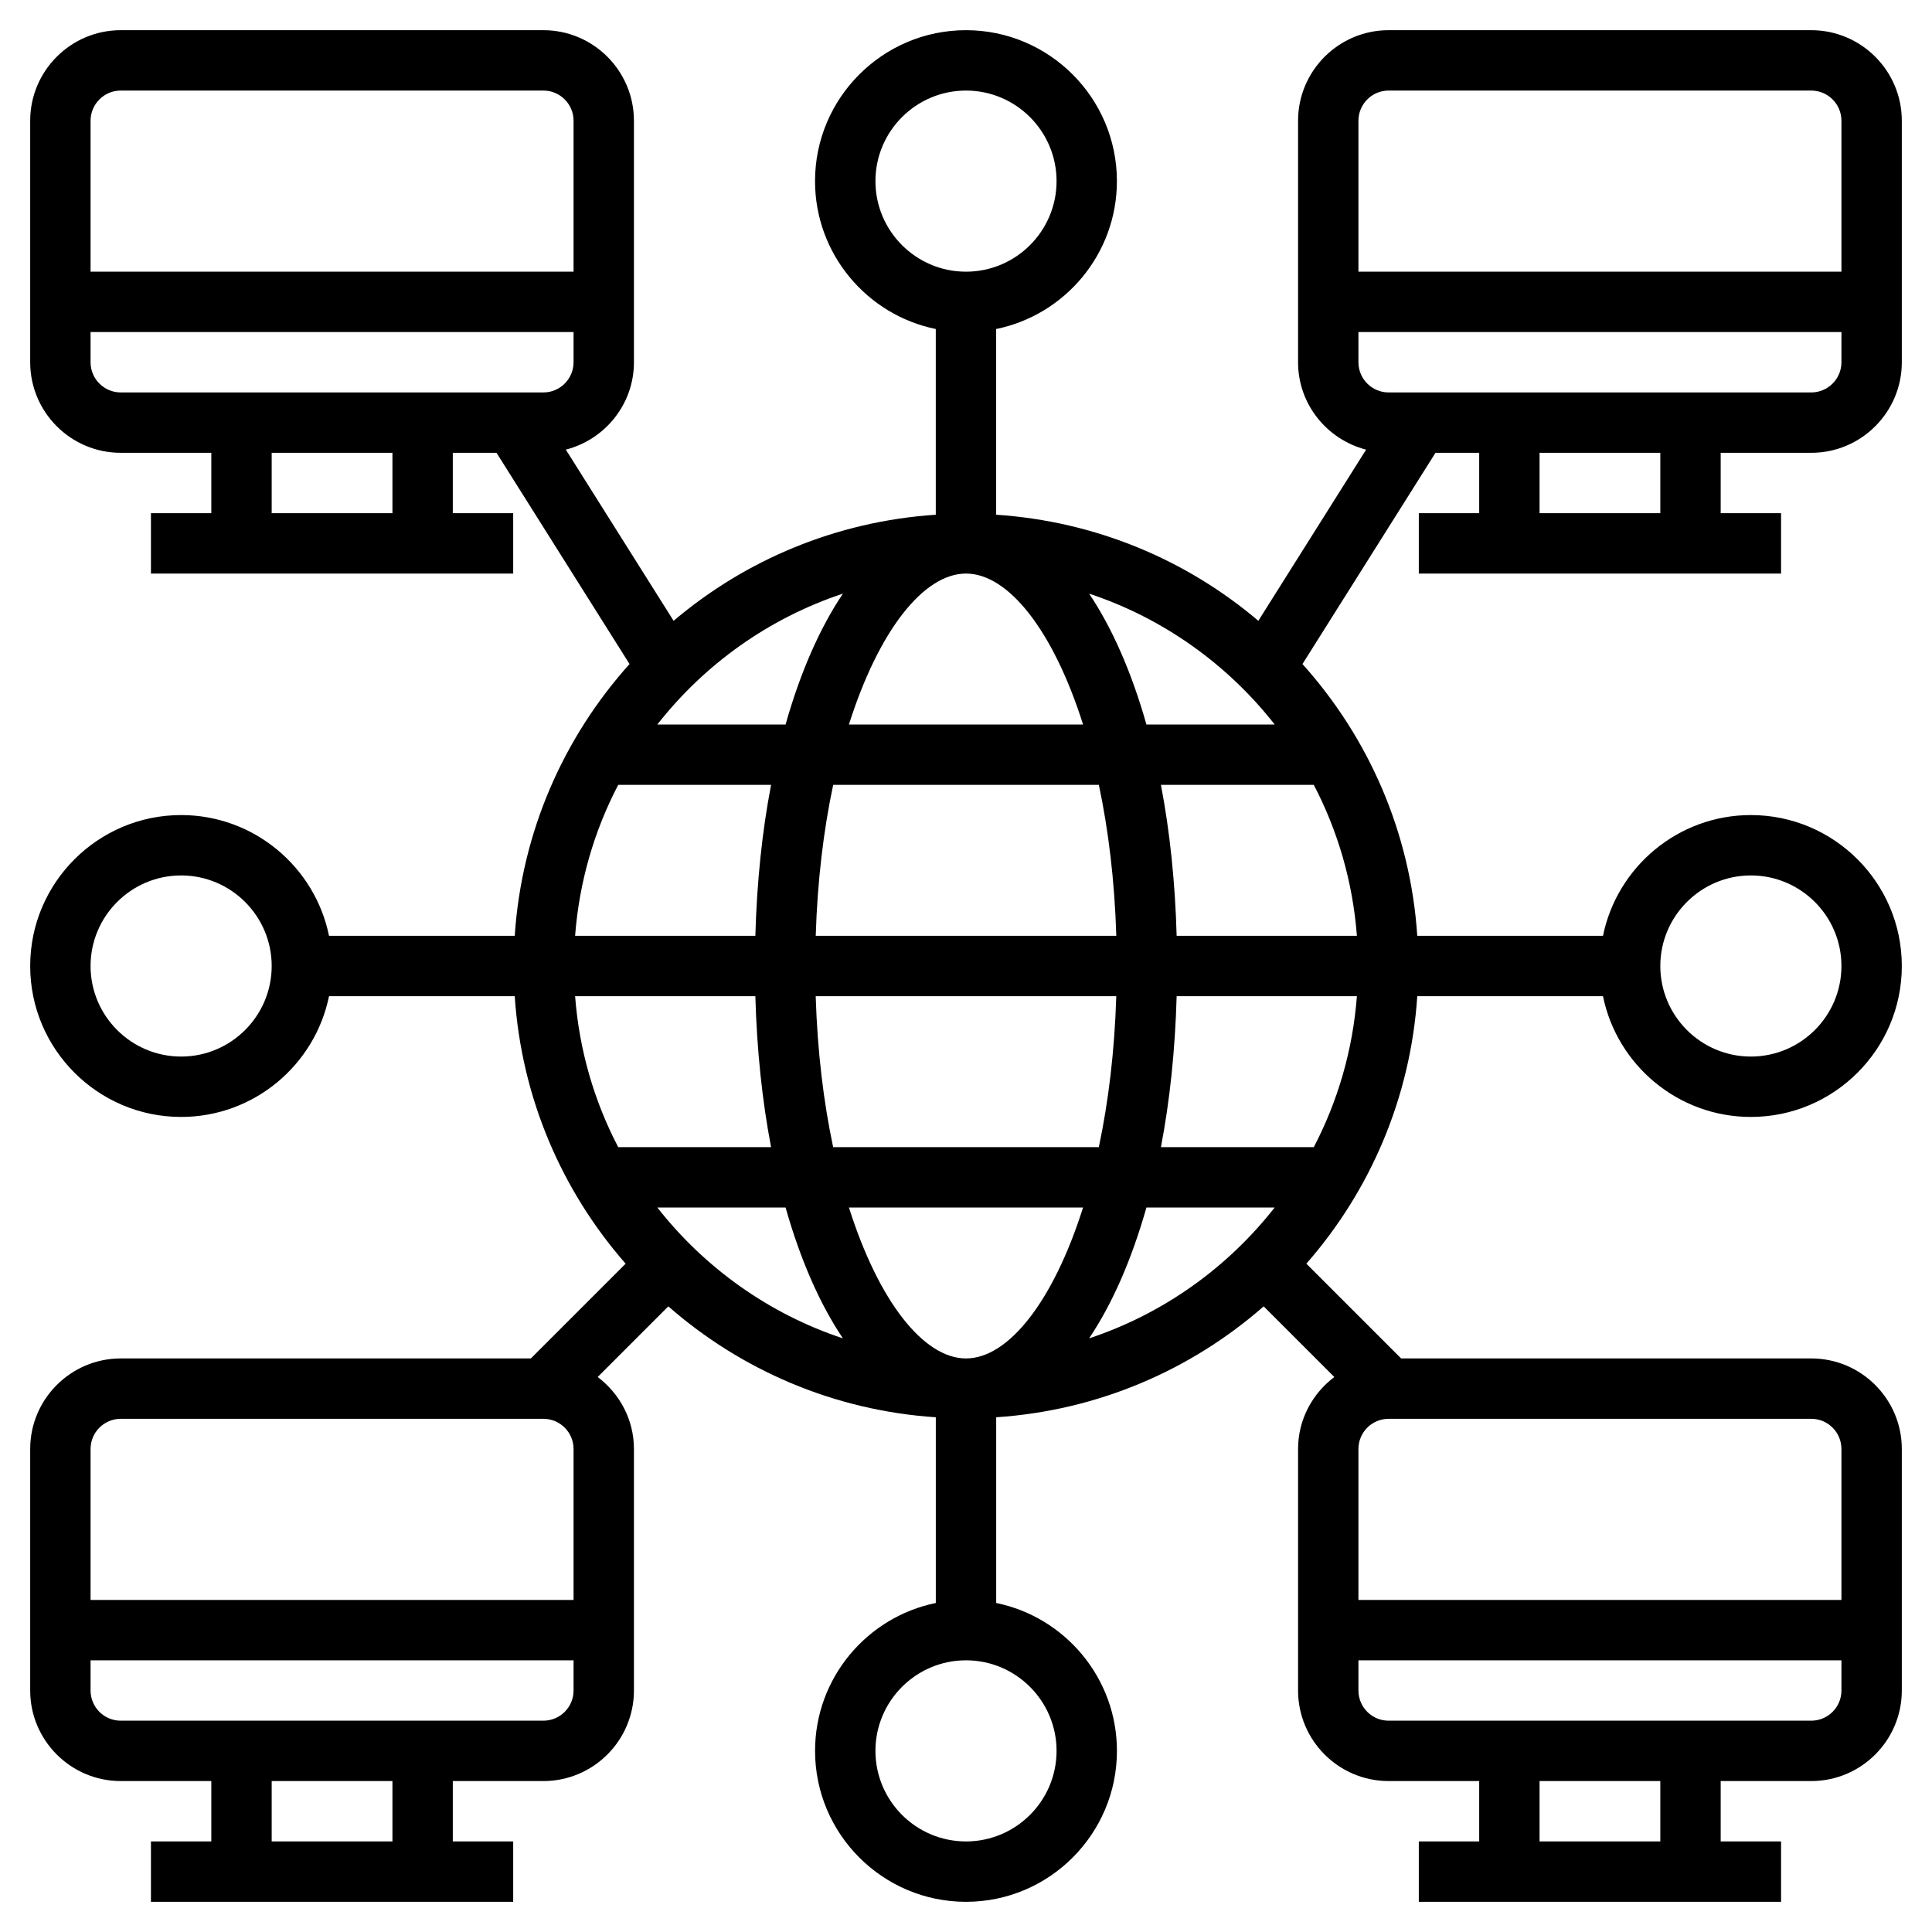
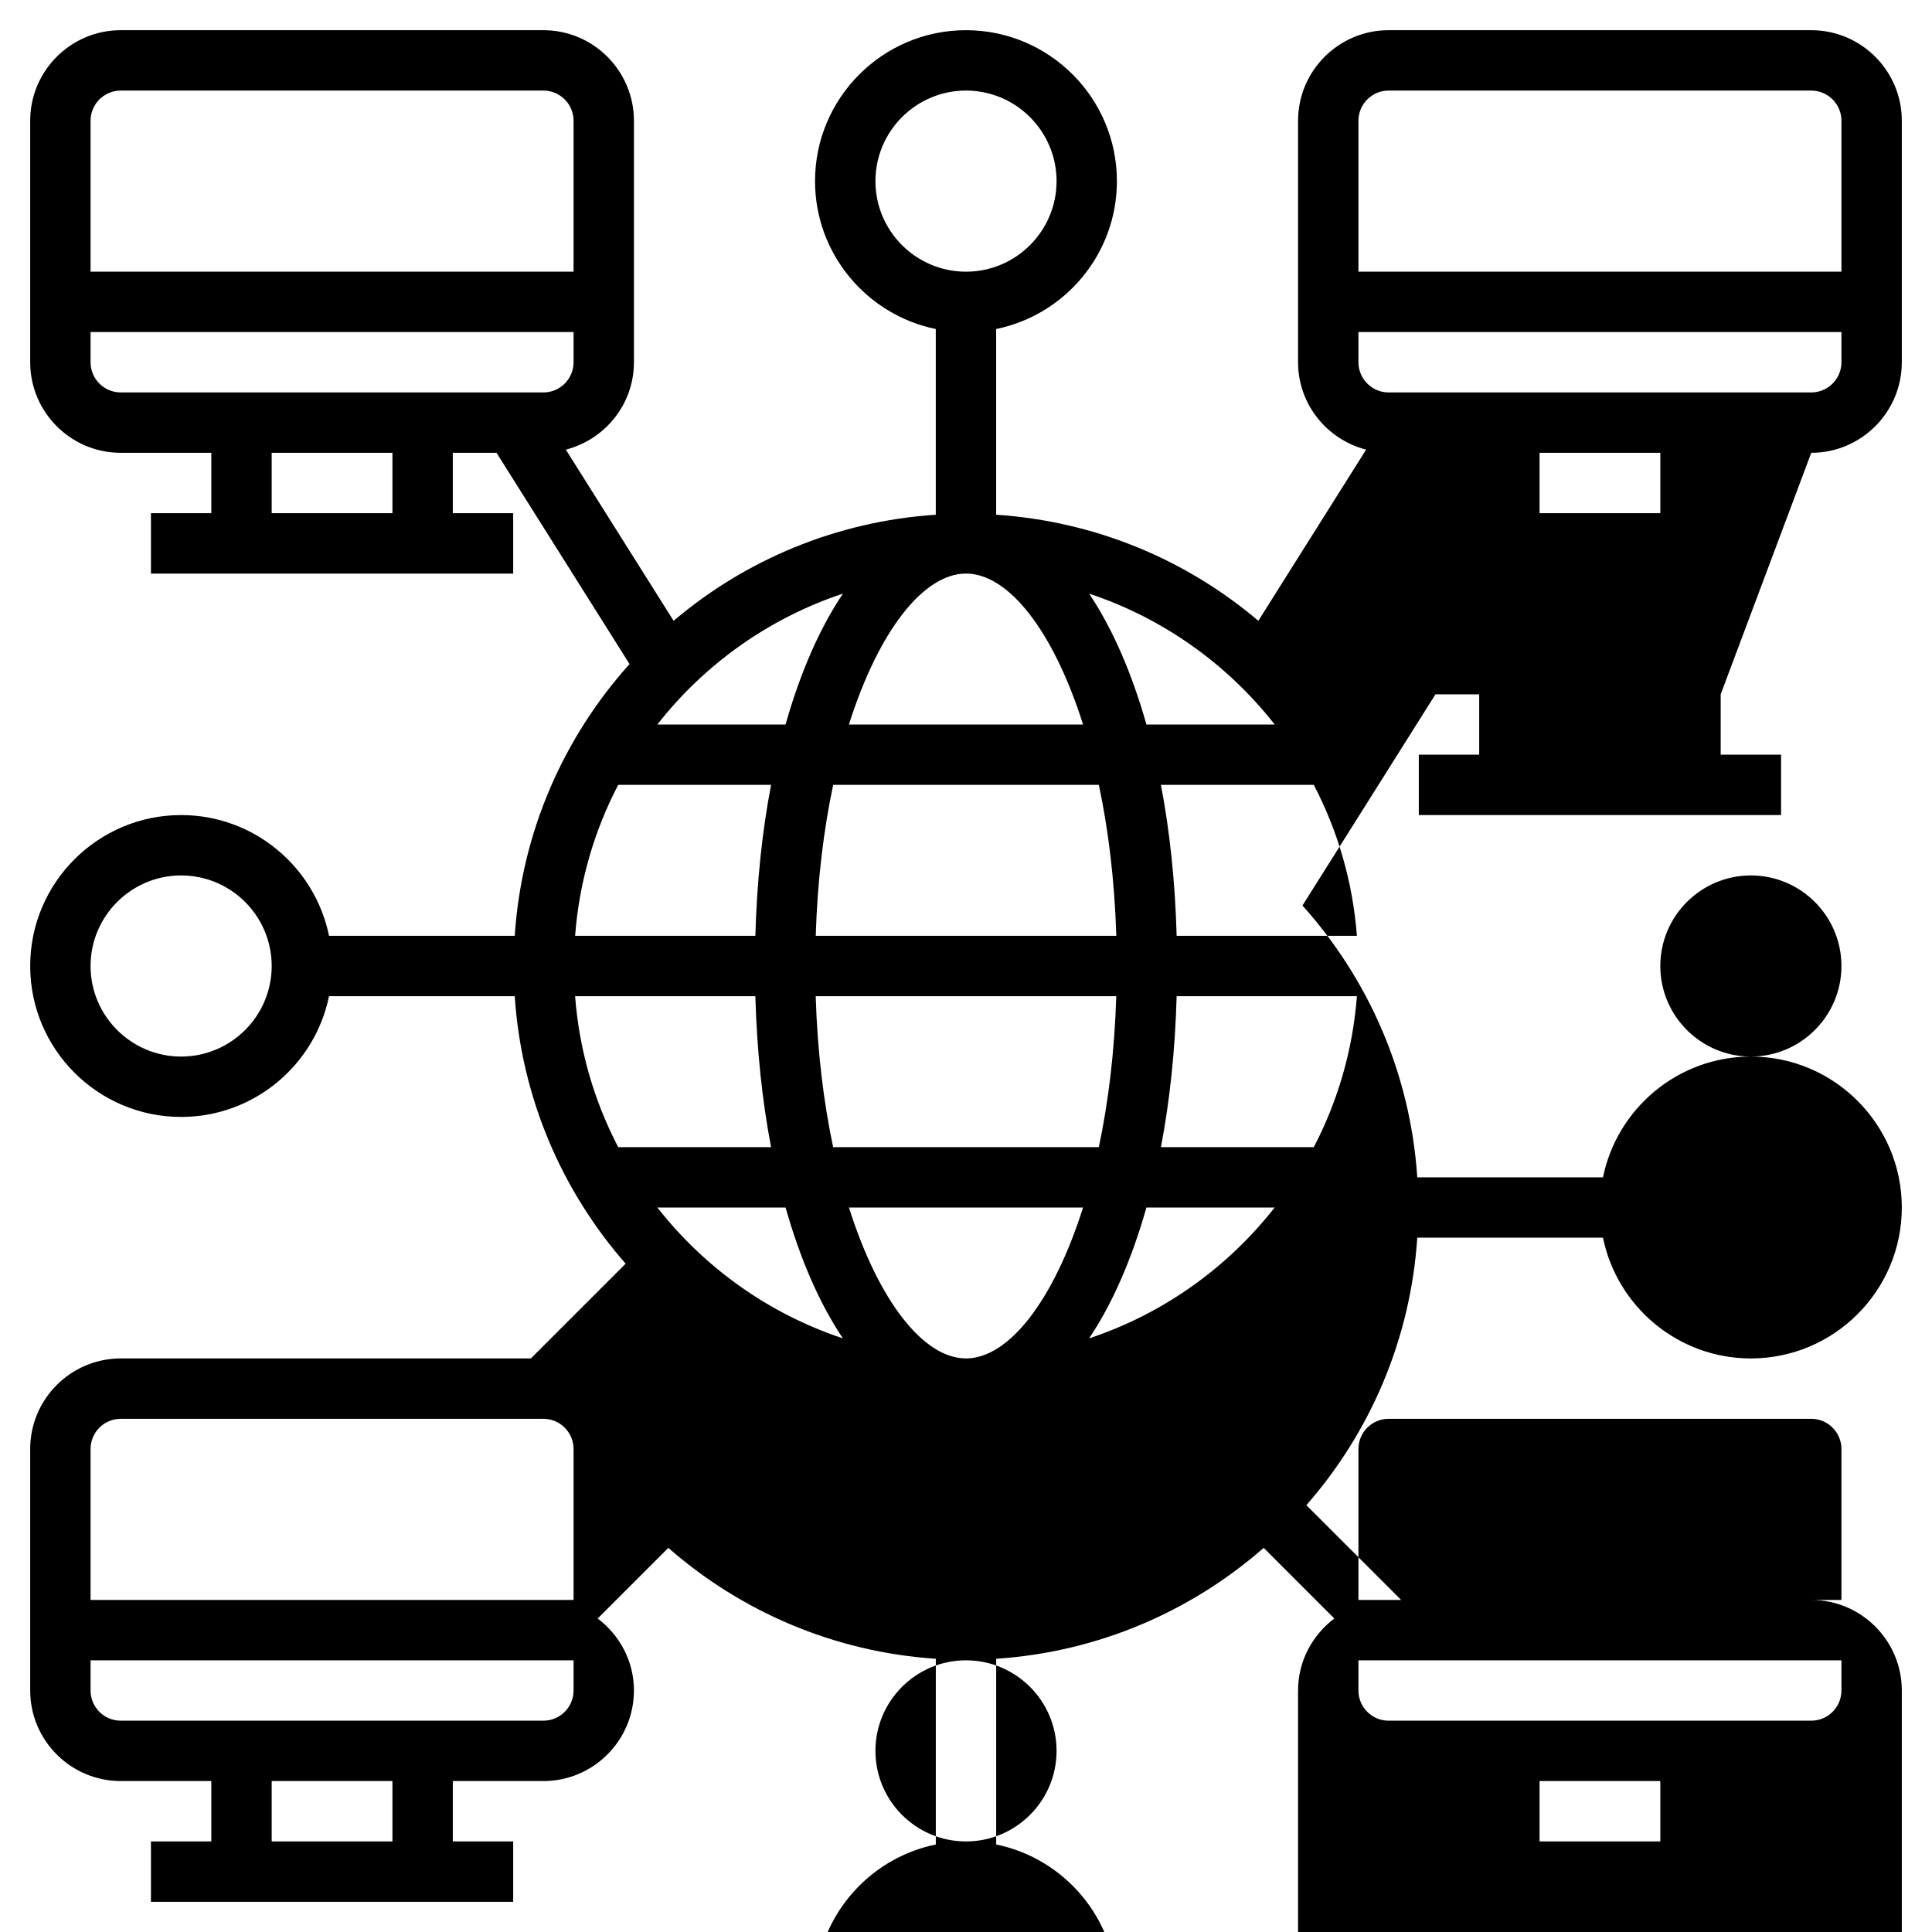
<svg xmlns="http://www.w3.org/2000/svg" id="Layer_5" enable-background="new 0 0 64 64" height="512" viewBox="0 0 64 64" width="512">
-   <path d="m60 15c1.654 0 3-1.346 3-3v-8c0-1.654-1.346-3-3-3h-14c-1.654 0-3 1.346-3 3v8c0 1.395.962 2.561 2.254 2.895l-3.57 5.67c-2.376-2.016-5.386-3.295-8.685-3.514v-6.152c2.279-.465 4-2.484 4-4.899 0-2.757-2.243-5-5-5s-5 2.243-5 5c0 2.414 1.721 4.434 4 4.899v6.152c-3.299.219-6.308 1.498-8.685 3.514l-3.57-5.67c1.294-.334 2.256-1.5 2.256-2.895v-8c0-1.654-1.346-3-3-3h-14c-1.654 0-3 1.346-3 3v8c0 1.654 1.346 3 3 3h3v2h-2v2h12v-2h-2v-2h1.448l4.406 6.997c-2.178 2.425-3.574 5.553-3.803 9.003h-6.152c-.465-2.279-2.485-4-4.899-4-2.757 0-5 2.243-5 5s2.243 5 5 5c2.414 0 4.434-1.721 4.899-4h6.152c.225 3.383 1.569 6.457 3.674 8.861l-3.139 3.139h-13.586c-1.654 0-3 1.346-3 3v8c0 1.654 1.346 3 3 3h3v2h-2v2h12v-2h-2v-2h3c1.654 0 3-1.346 3-3v-8c0-.977-.476-1.837-1.201-2.385l2.34-2.34c2.404 2.105 5.478 3.449 8.861 3.674v6.152c-2.279.465-4 2.484-4 4.899 0 2.757 2.243 5 5 5s5-2.243 5-5c0-2.414-1.721-4.434-4-4.899v-6.152c3.383-.225 6.457-1.569 8.861-3.674l2.34 2.34c-.725.548-1.201 1.408-1.201 2.385v8c0 1.654 1.346 3 3 3h3v2h-2v2h12v-2h-2v-2h3c1.654 0 3-1.346 3-3v-8c0-1.654-1.346-3-3-3h-13.586l-3.139-3.139c2.105-2.404 3.449-5.478 3.674-8.861h6.152c.465 2.279 2.484 4 4.899 4 2.757 0 5-2.243 5-5s-2.243-5-5-5c-2.414 0-4.434 1.721-4.899 4h-6.152c-.229-3.45-1.625-6.578-3.803-9.003l4.406-6.997h1.448v2h-2v2h12v-2h-2v-2zm-54 20c-1.654 0-3-1.346-3-3s1.346-3 3-3 3 1.346 3 3-1.346 3-3 3zm52-6c1.654 0 3 1.346 3 3s-1.346 3-3 3-3-1.346-3-3 1.346-3 3-3zm-12-26h14c.552 0 1 .449 1 1v5h-16v-5c0-.551.448-1 1-1zm-1 8h16v1c0 .551-.448 1-1 1h-14c-.552 0-1-.449-1-1zm-13 34c-1.401 0-2.891-1.882-3.878-5h7.756c-.987 3.118-2.477 5-3.878 5zm-4.401-7c-.316-1.489-.522-3.169-.578-5h9.957c-.056 1.831-.262 3.511-.578 5zm-8.548-5h5.971c.05 1.782.226 3.466.521 5h-5.064c-.793-1.517-1.291-3.208-1.428-5zm16.827-9h-7.756c.987-3.118 2.477-5 3.878-5s2.891 1.882 3.878 5zm.523 2c.316 1.489.522 3.169.578 5h-9.957c.056-1.831.262-3.511.578-5zm-10.378-2h-4.248c1.564-1.995 3.692-3.521 6.148-4.335-.769 1.142-1.413 2.614-1.9 4.335zm-.48 2c-.296 1.534-.471 3.218-.521 5h-5.971c.137-1.792.635-3.483 1.428-5zm13.435 7h5.971c-.137 1.792-.635 3.483-1.428 5h-5.064c.295-1.534.471-3.218.521-5zm0-2c-.05-1.782-.226-3.466-.521-5h5.064c.793 1.517 1.291 3.208 1.428 5zm-1.001-7c-.488-1.721-1.131-3.193-1.899-4.335 2.456.814 4.584 2.341 6.148 4.335zm-8.977-18c0-1.654 1.346-3 3-3s3 1.346 3 3-1.346 3-3 3-3-1.346-3-3zm-25-3h14c.552 0 1 .449 1 1v5h-16v-5c0-.551.448-1 1-1zm-1 9v-1h16v1c0 .551-.448 1-1 1h-14c-.552 0-1-.449-1-1zm10 5h-4v-2h4zm-9 30h14c.552 0 1 .448 1 1v5h-16v-5c0-.552.448-1 1-1zm9 14h-4v-2h4zm5-4h-14c-.552 0-1-.448-1-1v-1h16v1c0 .552-.448 1-1 1zm3.775-17h4.248c.487 1.721 1.131 3.193 1.899 4.335-2.456-.814-4.584-2.341-6.147-4.335zm13.225 18c0 1.654-1.346 3-3 3s-3-1.346-3-3 1.346-3 3-3 3 1.346 3 3zm1.078-13.665c.768-1.142 1.411-2.614 1.899-4.335h4.248c-1.563 1.994-3.691 3.521-6.147 4.335zm18.922 16.665h-4v-2h4zm5-4h-14c-.552 0-1-.448-1-1v-1h16v1c0 .552-.448 1-1 1zm1-9v5h-16v-5c0-.552.448-1 1-1h14c.552 0 1 .448 1 1zm-6-31h-4v-2h4z" />
+   <path d="m60 15c1.654 0 3-1.346 3-3v-8c0-1.654-1.346-3-3-3h-14c-1.654 0-3 1.346-3 3v8c0 1.395.962 2.561 2.254 2.895l-3.57 5.67c-2.376-2.016-5.386-3.295-8.685-3.514v-6.152c2.279-.465 4-2.484 4-4.899 0-2.757-2.243-5-5-5s-5 2.243-5 5c0 2.414 1.721 4.434 4 4.899v6.152c-3.299.219-6.308 1.498-8.685 3.514l-3.57-5.67c1.294-.334 2.256-1.5 2.256-2.895v-8c0-1.654-1.346-3-3-3h-14c-1.654 0-3 1.346-3 3v8c0 1.654 1.346 3 3 3h3v2h-2v2h12v-2h-2v-2h1.448l4.406 6.997c-2.178 2.425-3.574 5.553-3.803 9.003h-6.152c-.465-2.279-2.485-4-4.899-4-2.757 0-5 2.243-5 5s2.243 5 5 5c2.414 0 4.434-1.721 4.899-4h6.152c.225 3.383 1.569 6.457 3.674 8.861l-3.139 3.139h-13.586c-1.654 0-3 1.346-3 3v8c0 1.654 1.346 3 3 3h3v2h-2v2h12v-2h-2v-2h3c1.654 0 3-1.346 3-3c0-.977-.476-1.837-1.201-2.385l2.34-2.34c2.404 2.105 5.478 3.449 8.861 3.674v6.152c-2.279.465-4 2.484-4 4.899 0 2.757 2.243 5 5 5s5-2.243 5-5c0-2.414-1.721-4.434-4-4.899v-6.152c3.383-.225 6.457-1.569 8.861-3.674l2.34 2.34c-.725.548-1.201 1.408-1.201 2.385v8c0 1.654 1.346 3 3 3h3v2h-2v2h12v-2h-2v-2h3c1.654 0 3-1.346 3-3v-8c0-1.654-1.346-3-3-3h-13.586l-3.139-3.139c2.105-2.404 3.449-5.478 3.674-8.861h6.152c.465 2.279 2.484 4 4.899 4 2.757 0 5-2.243 5-5s-2.243-5-5-5c-2.414 0-4.434 1.721-4.899 4h-6.152c-.229-3.45-1.625-6.578-3.803-9.003l4.406-6.997h1.448v2h-2v2h12v-2h-2v-2zm-54 20c-1.654 0-3-1.346-3-3s1.346-3 3-3 3 1.346 3 3-1.346 3-3 3zm52-6c1.654 0 3 1.346 3 3s-1.346 3-3 3-3-1.346-3-3 1.346-3 3-3zm-12-26h14c.552 0 1 .449 1 1v5h-16v-5c0-.551.448-1 1-1zm-1 8h16v1c0 .551-.448 1-1 1h-14c-.552 0-1-.449-1-1zm-13 34c-1.401 0-2.891-1.882-3.878-5h7.756c-.987 3.118-2.477 5-3.878 5zm-4.401-7c-.316-1.489-.522-3.169-.578-5h9.957c-.056 1.831-.262 3.511-.578 5zm-8.548-5h5.971c.05 1.782.226 3.466.521 5h-5.064c-.793-1.517-1.291-3.208-1.428-5zm16.827-9h-7.756c.987-3.118 2.477-5 3.878-5s2.891 1.882 3.878 5zm.523 2c.316 1.489.522 3.169.578 5h-9.957c.056-1.831.262-3.511.578-5zm-10.378-2h-4.248c1.564-1.995 3.692-3.521 6.148-4.335-.769 1.142-1.413 2.614-1.9 4.335zm-.48 2c-.296 1.534-.471 3.218-.521 5h-5.971c.137-1.792.635-3.483 1.428-5zm13.435 7h5.971c-.137 1.792-.635 3.483-1.428 5h-5.064c.295-1.534.471-3.218.521-5zm0-2c-.05-1.782-.226-3.466-.521-5h5.064c.793 1.517 1.291 3.208 1.428 5zm-1.001-7c-.488-1.721-1.131-3.193-1.899-4.335 2.456.814 4.584 2.341 6.148 4.335zm-8.977-18c0-1.654 1.346-3 3-3s3 1.346 3 3-1.346 3-3 3-3-1.346-3-3zm-25-3h14c.552 0 1 .449 1 1v5h-16v-5c0-.551.448-1 1-1zm-1 9v-1h16v1c0 .551-.448 1-1 1h-14c-.552 0-1-.449-1-1zm10 5h-4v-2h4zm-9 30h14c.552 0 1 .448 1 1v5h-16v-5c0-.552.448-1 1-1zm9 14h-4v-2h4zm5-4h-14c-.552 0-1-.448-1-1v-1h16v1c0 .552-.448 1-1 1zm3.775-17h4.248c.487 1.721 1.131 3.193 1.899 4.335-2.456-.814-4.584-2.341-6.147-4.335zm13.225 18c0 1.654-1.346 3-3 3s-3-1.346-3-3 1.346-3 3-3 3 1.346 3 3zm1.078-13.665c.768-1.142 1.411-2.614 1.899-4.335h4.248c-1.563 1.994-3.691 3.521-6.147 4.335zm18.922 16.665h-4v-2h4zm5-4h-14c-.552 0-1-.448-1-1v-1h16v1c0 .552-.448 1-1 1zm1-9v5h-16v-5c0-.552.448-1 1-1h14c.552 0 1 .448 1 1zm-6-31h-4v-2h4z" />
</svg>